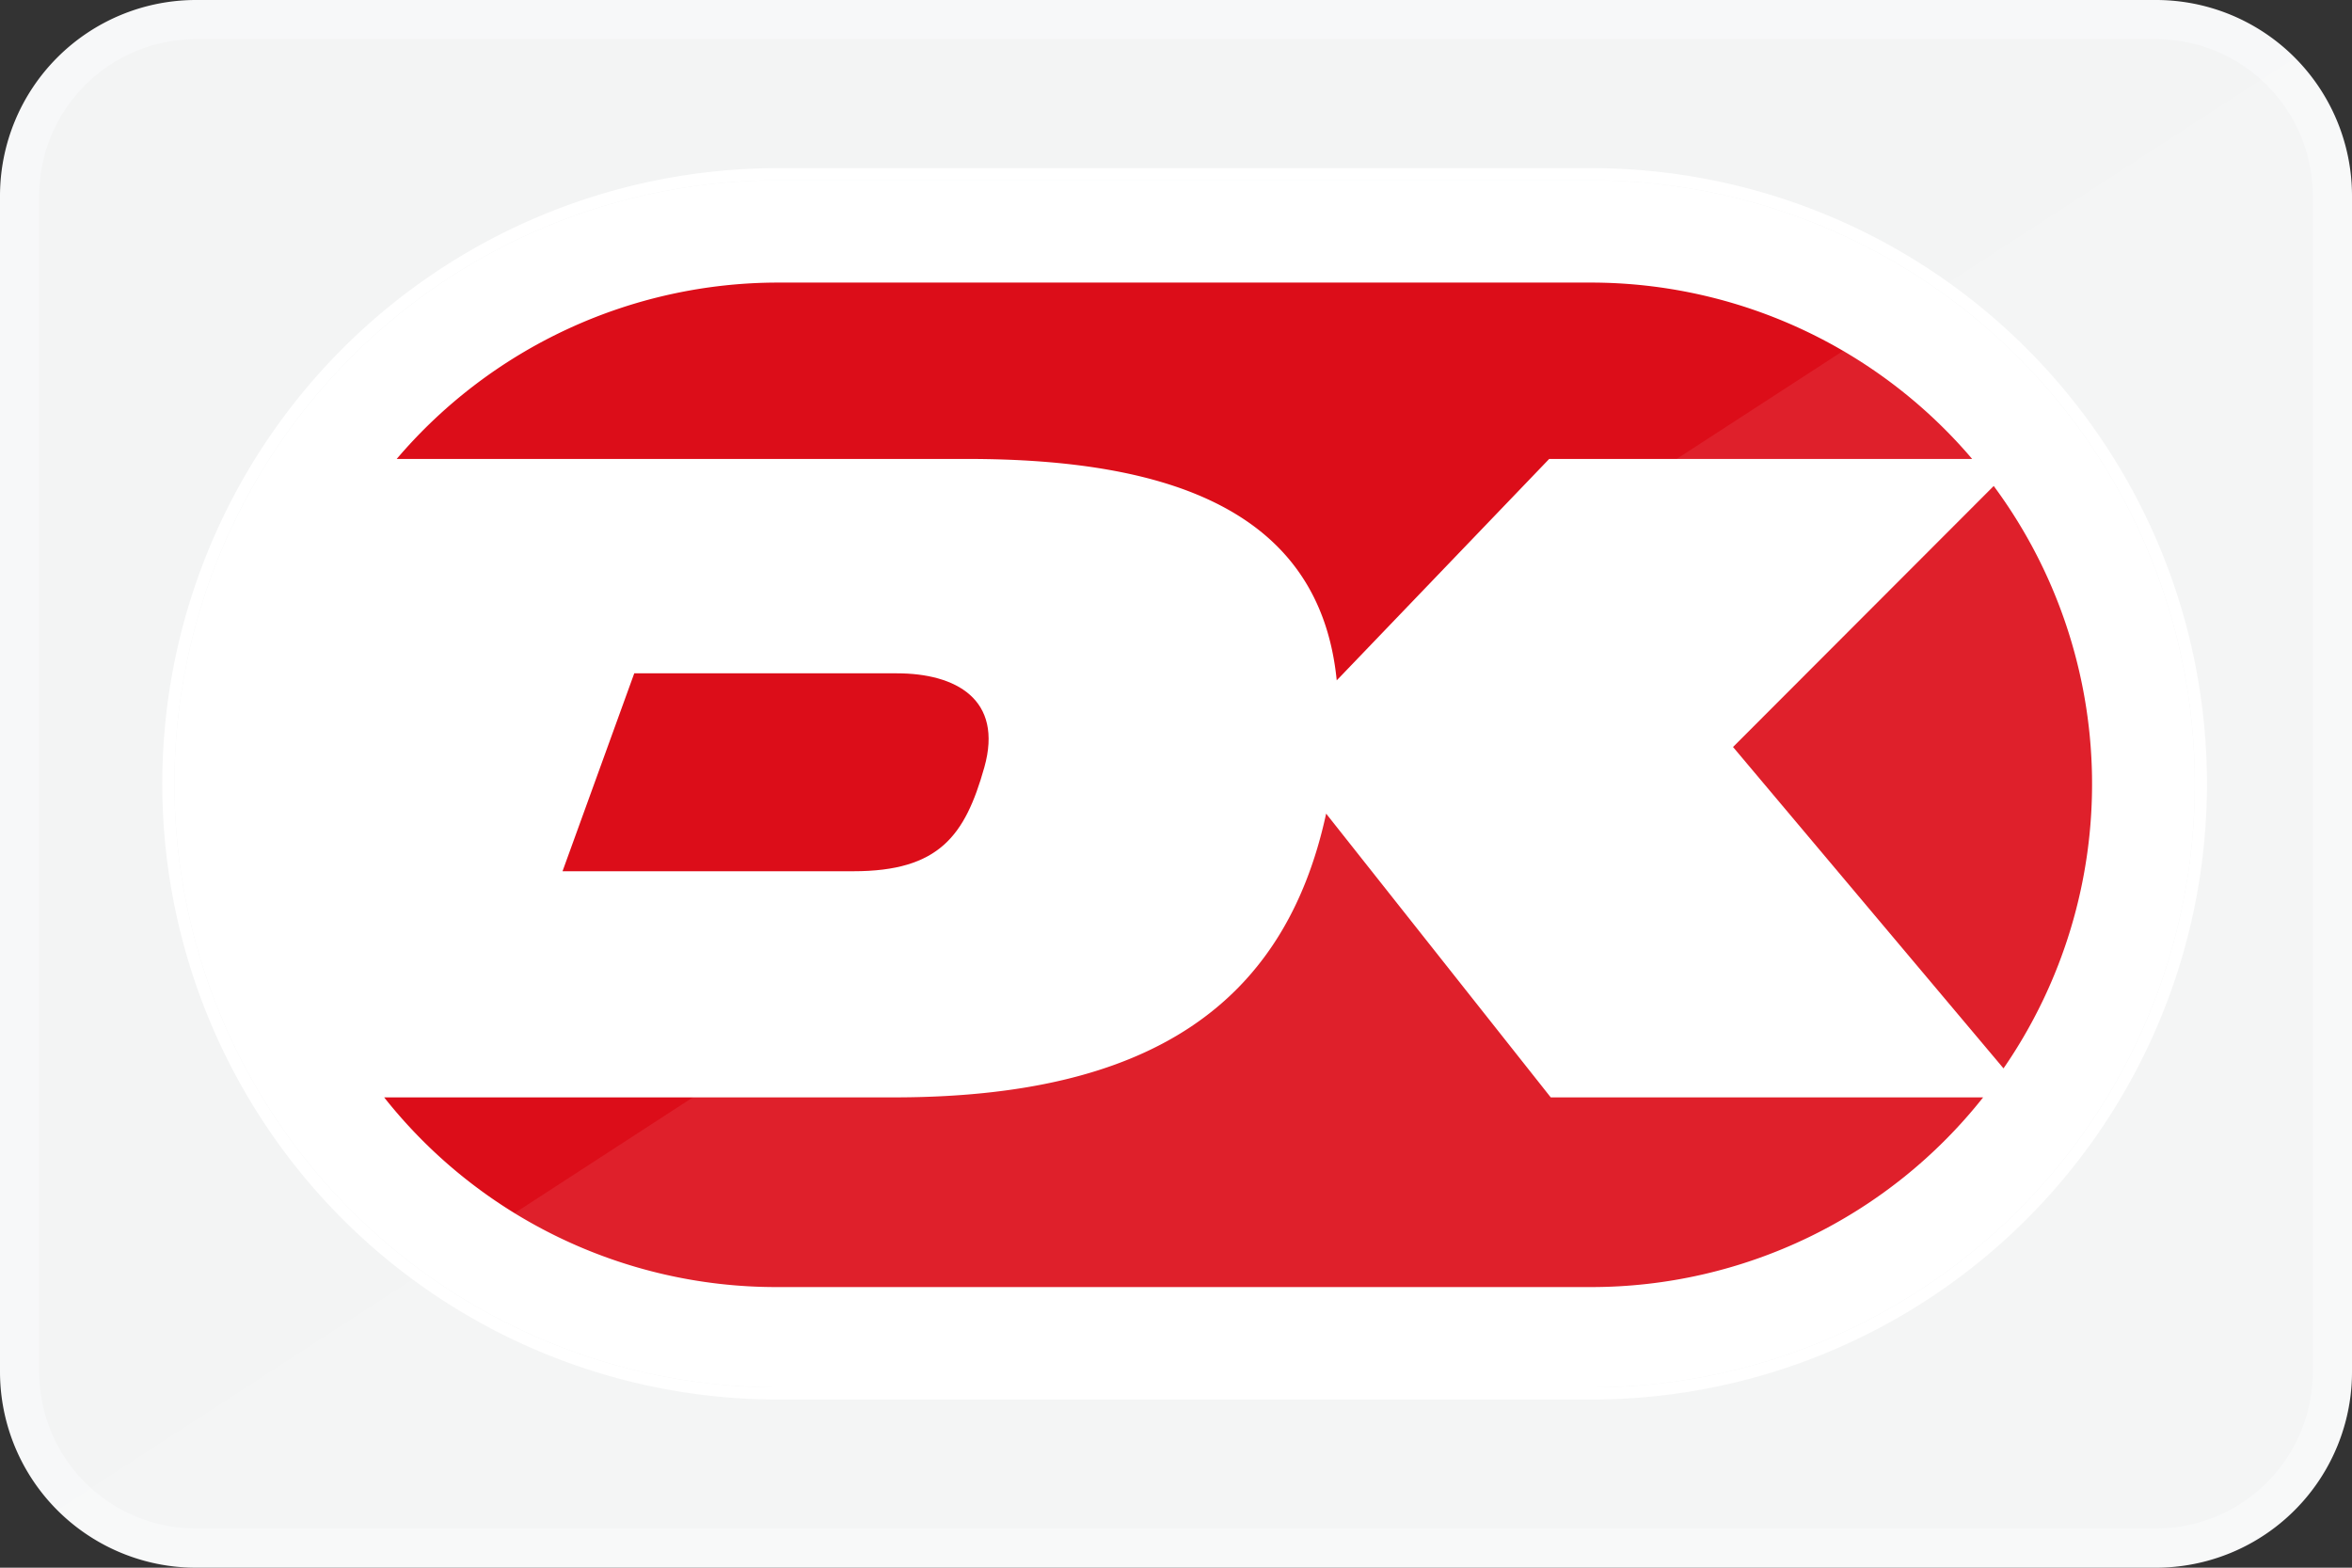
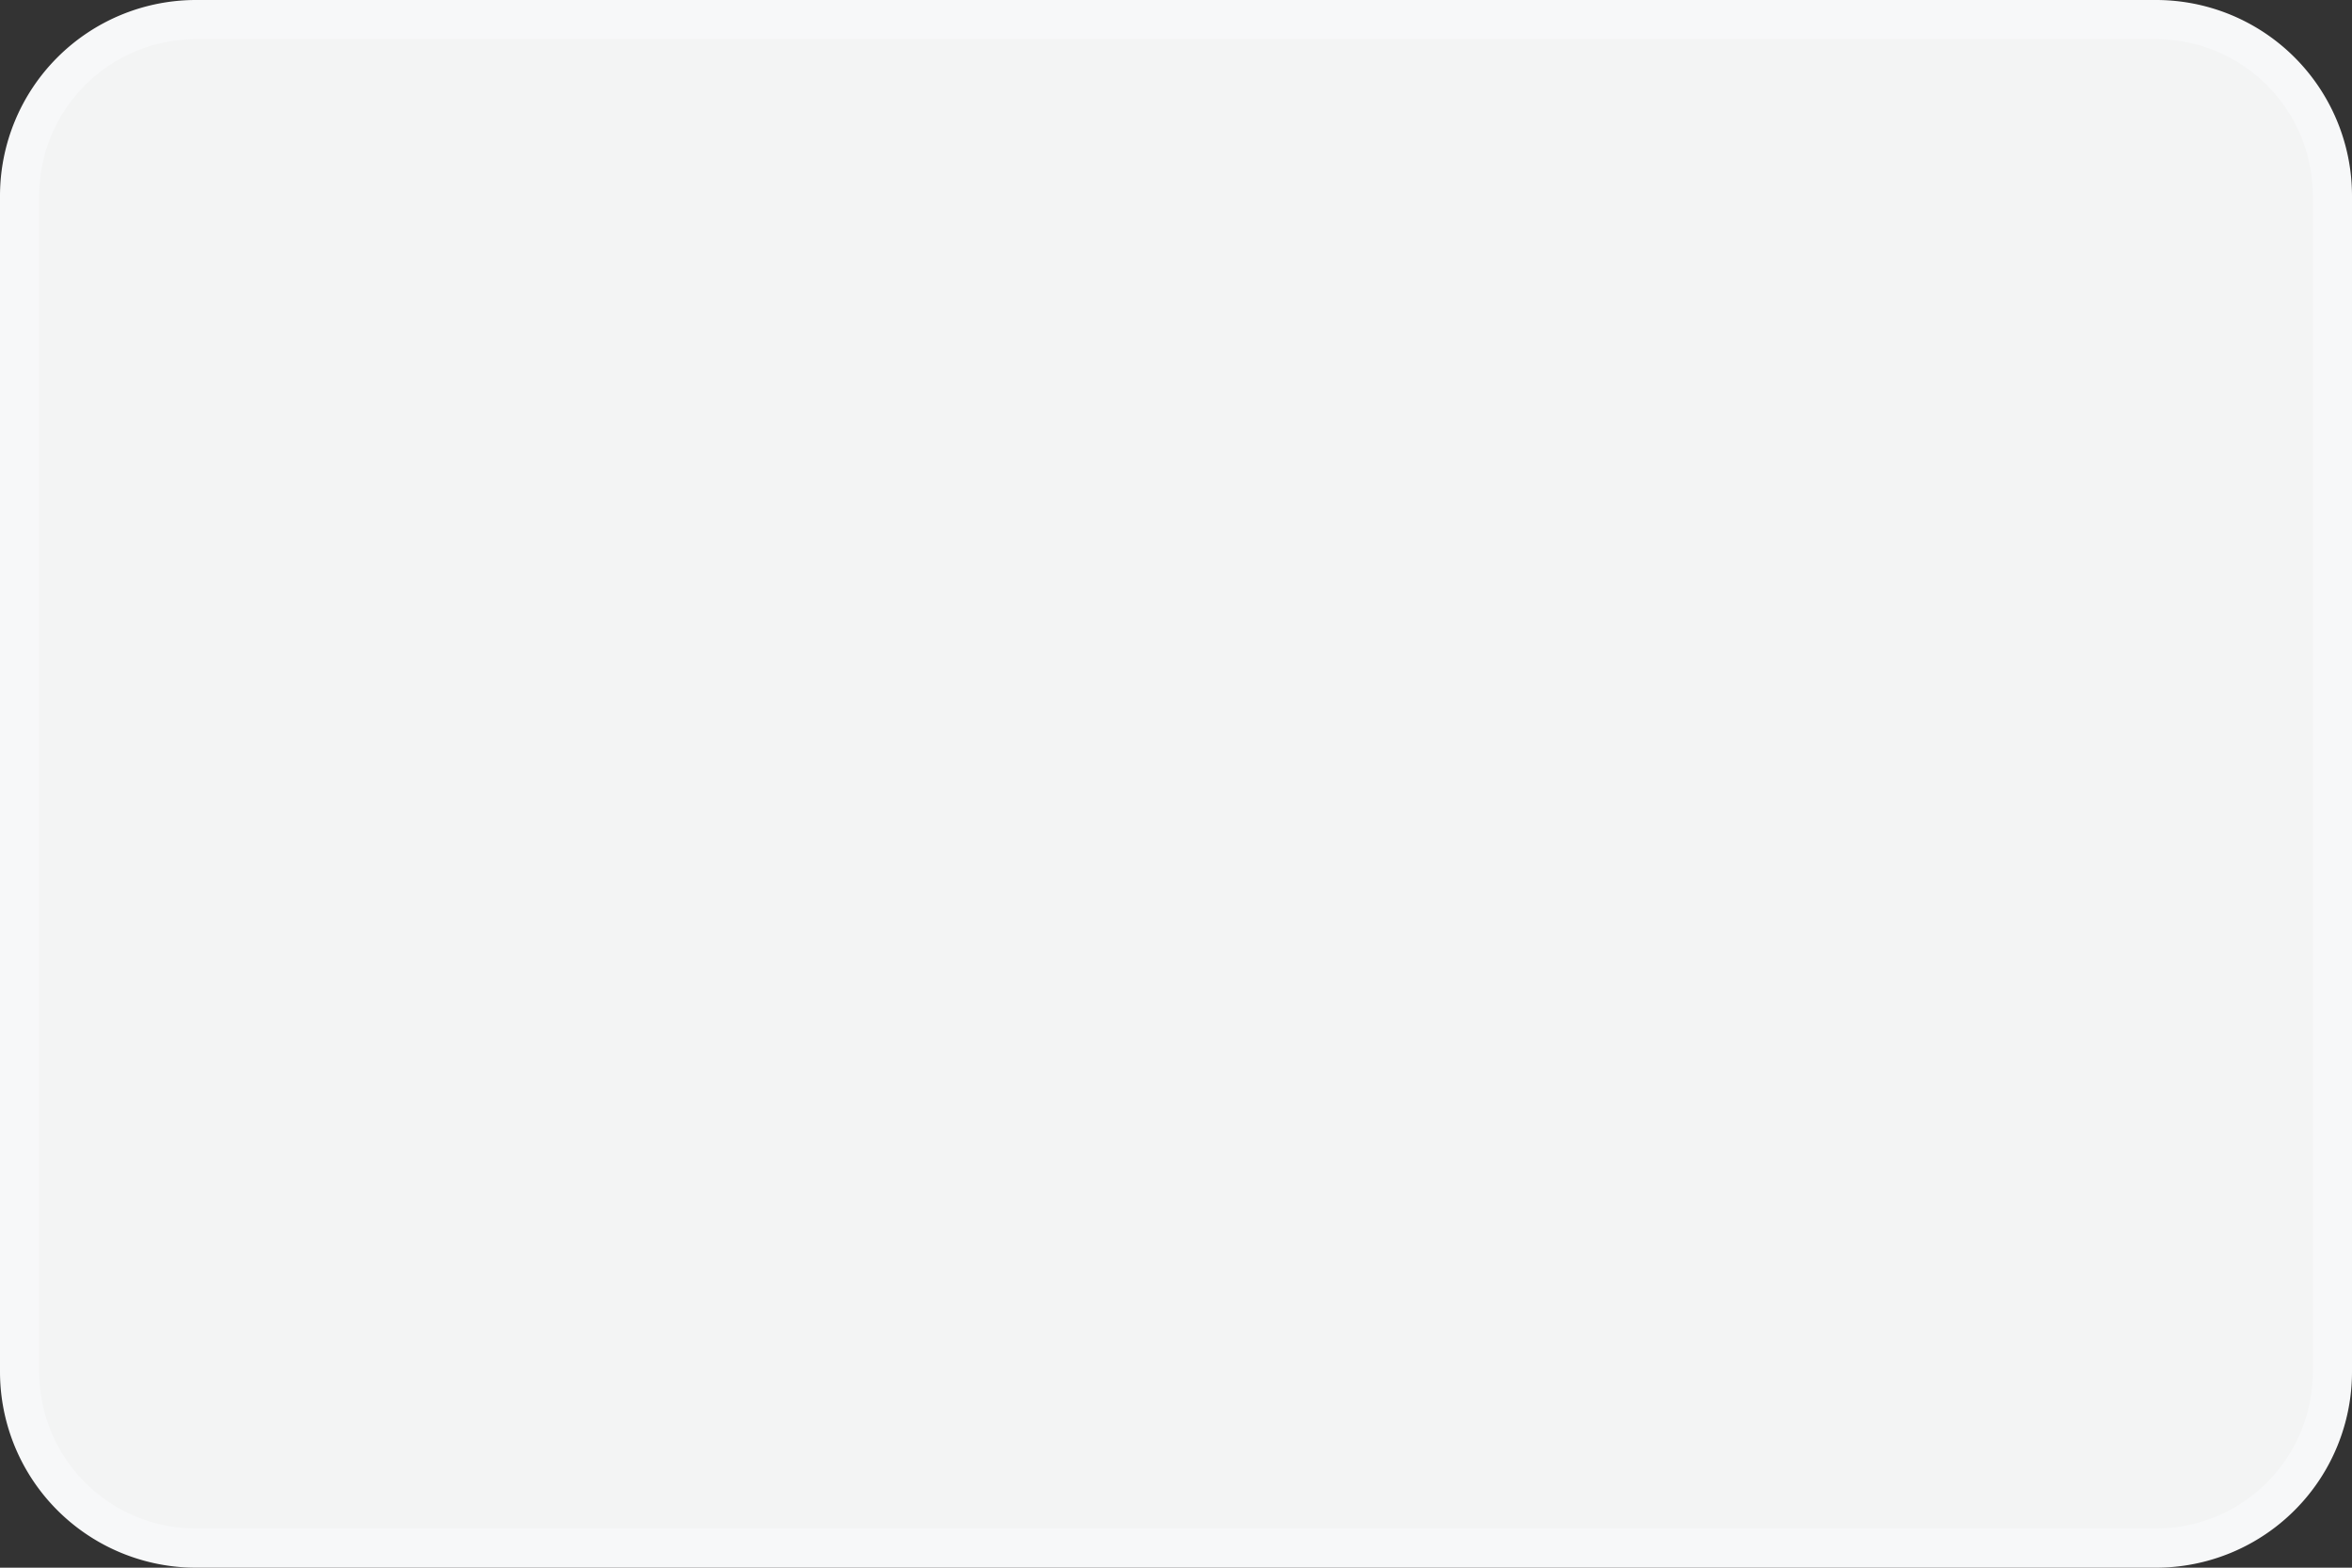
<svg xmlns="http://www.w3.org/2000/svg" viewBox="0 0 60 40">
  <rect x="0" y="0" width="60" height="40" fill="#333333" stroke="none" />
  <defs>
    <clipPath id="a" transform="translate(0 0)">
-       <rect x="-0.21" y="0.03" width="60.42" height="39.94" fill="none" />
-     </clipPath>
+       </clipPath>
    <clipPath id="b" transform="translate(0 0)">
      <rect x="4.13" y="2.76" width="52.16" height="34.48" fill="none" />
    </clipPath>
  </defs>
  <rect x="0.5" y="0.5" width="59" height="39" rx="4.5" fill="#f3f4f4" />
  <path d="M55,1a4,4,0,0,1,4,4V35a4,4,0,0,1-4,4H5a4,4,0,0,1-4-4V5A4,4,0,0,1,5,1H55m0-1H5A5,5,0,0,0,0,5V35a5,5,0,0,0,5,5H55a5,5,0,0,0,5-5V5a5,5,0,0,0-5-5Z" transform="translate(0 0)" fill="#f7f8f9" />
  <g clip-path="url(#a)">
    <g clip-path="url(#b)">
      <path d="M19.85,4.6a15.4,15.4,0,0,0,0,30.8H40.59a15.4,15.4,0,0,0,0-30.8Z" transform="translate(0 0)" fill="#fff" />
      <path d="M40.59,35.71H19.85a15.71,15.71,0,0,1,0-31.42H40.59a15.71,15.71,0,0,1,0,31.42M19.85,4.6a15.4,15.4,0,0,0,0,30.8H40.59a15.4,15.4,0,0,0,0-30.8Z" transform="translate(0 0)" fill="#fff" />
-       <path d="M44.21,19.06l6.9,8.2a12.78,12.78,0,0,0-.25-14.86Z" transform="translate(0 0)" fill="#dc0d19" />
      <path d="M24.67,11.71c5.15,0,9,1.31,9.43,5.65l5.42-5.65H50.31a12.77,12.77,0,0,0-9.72-4.5H19.85a12.78,12.78,0,0,0-9.73,4.5Z" transform="translate(0 0)" fill="#dc0d19" />
-       <path d="M16.18,17.18l-1.83,5.05h7.42c2.19,0,2.85-.91,3.34-2.65s-.73-2.4-2.23-2.4Z" transform="translate(0 0)" fill="#dc0d19" />
      <path d="M39.56,28l-5.73-7.24C32.77,25.65,29.3,28,22.8,28h-13a12.75,12.75,0,0,0,10,4.84H40.59a12.75,12.75,0,0,0,10-4.84Z" transform="translate(0 0)" fill="#dc0d19" />
    </g>
  </g>
-   <path d="M58.5,1.5A5.09,5.09,0,0,1,60,5V35a4.71,4.71,0,0,1-1.5,3.5A5.09,5.09,0,0,1,55,40H5a4.69,4.69,0,0,1-3.5-1.5Z" transform="translate(0 0)" fill="#fff" opacity="0.08" style="isolation:isolate" />
</svg>